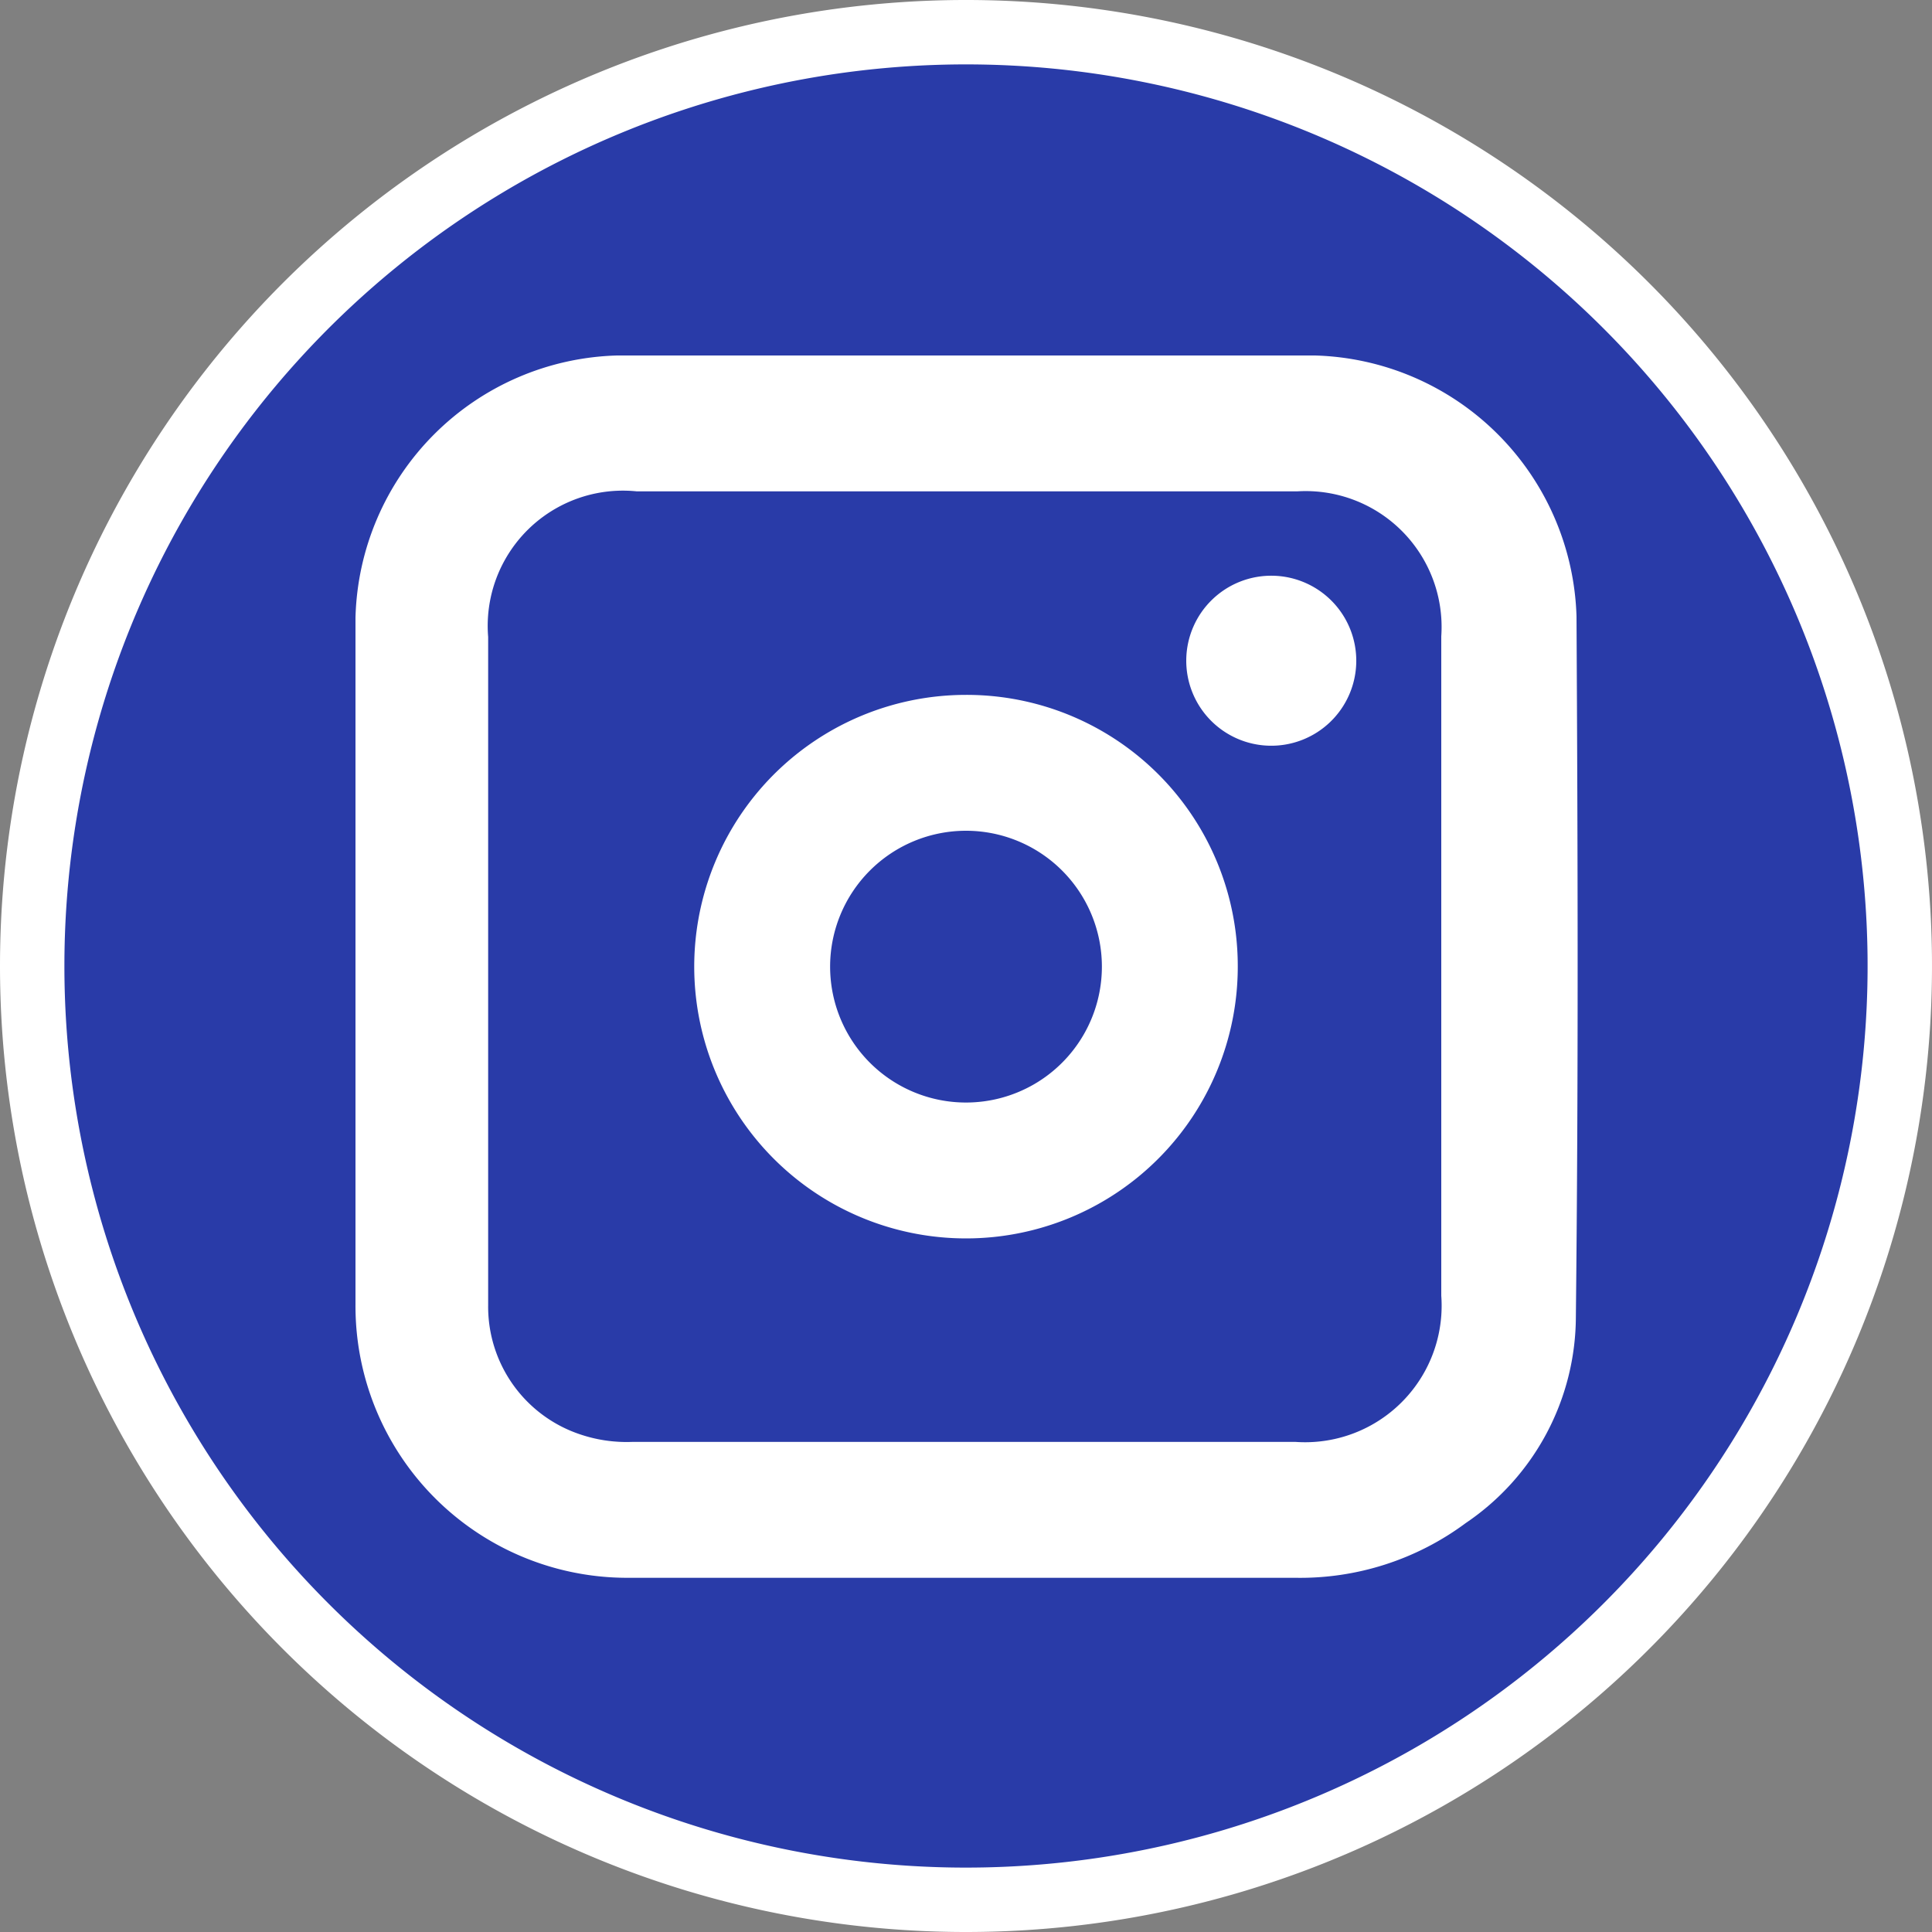
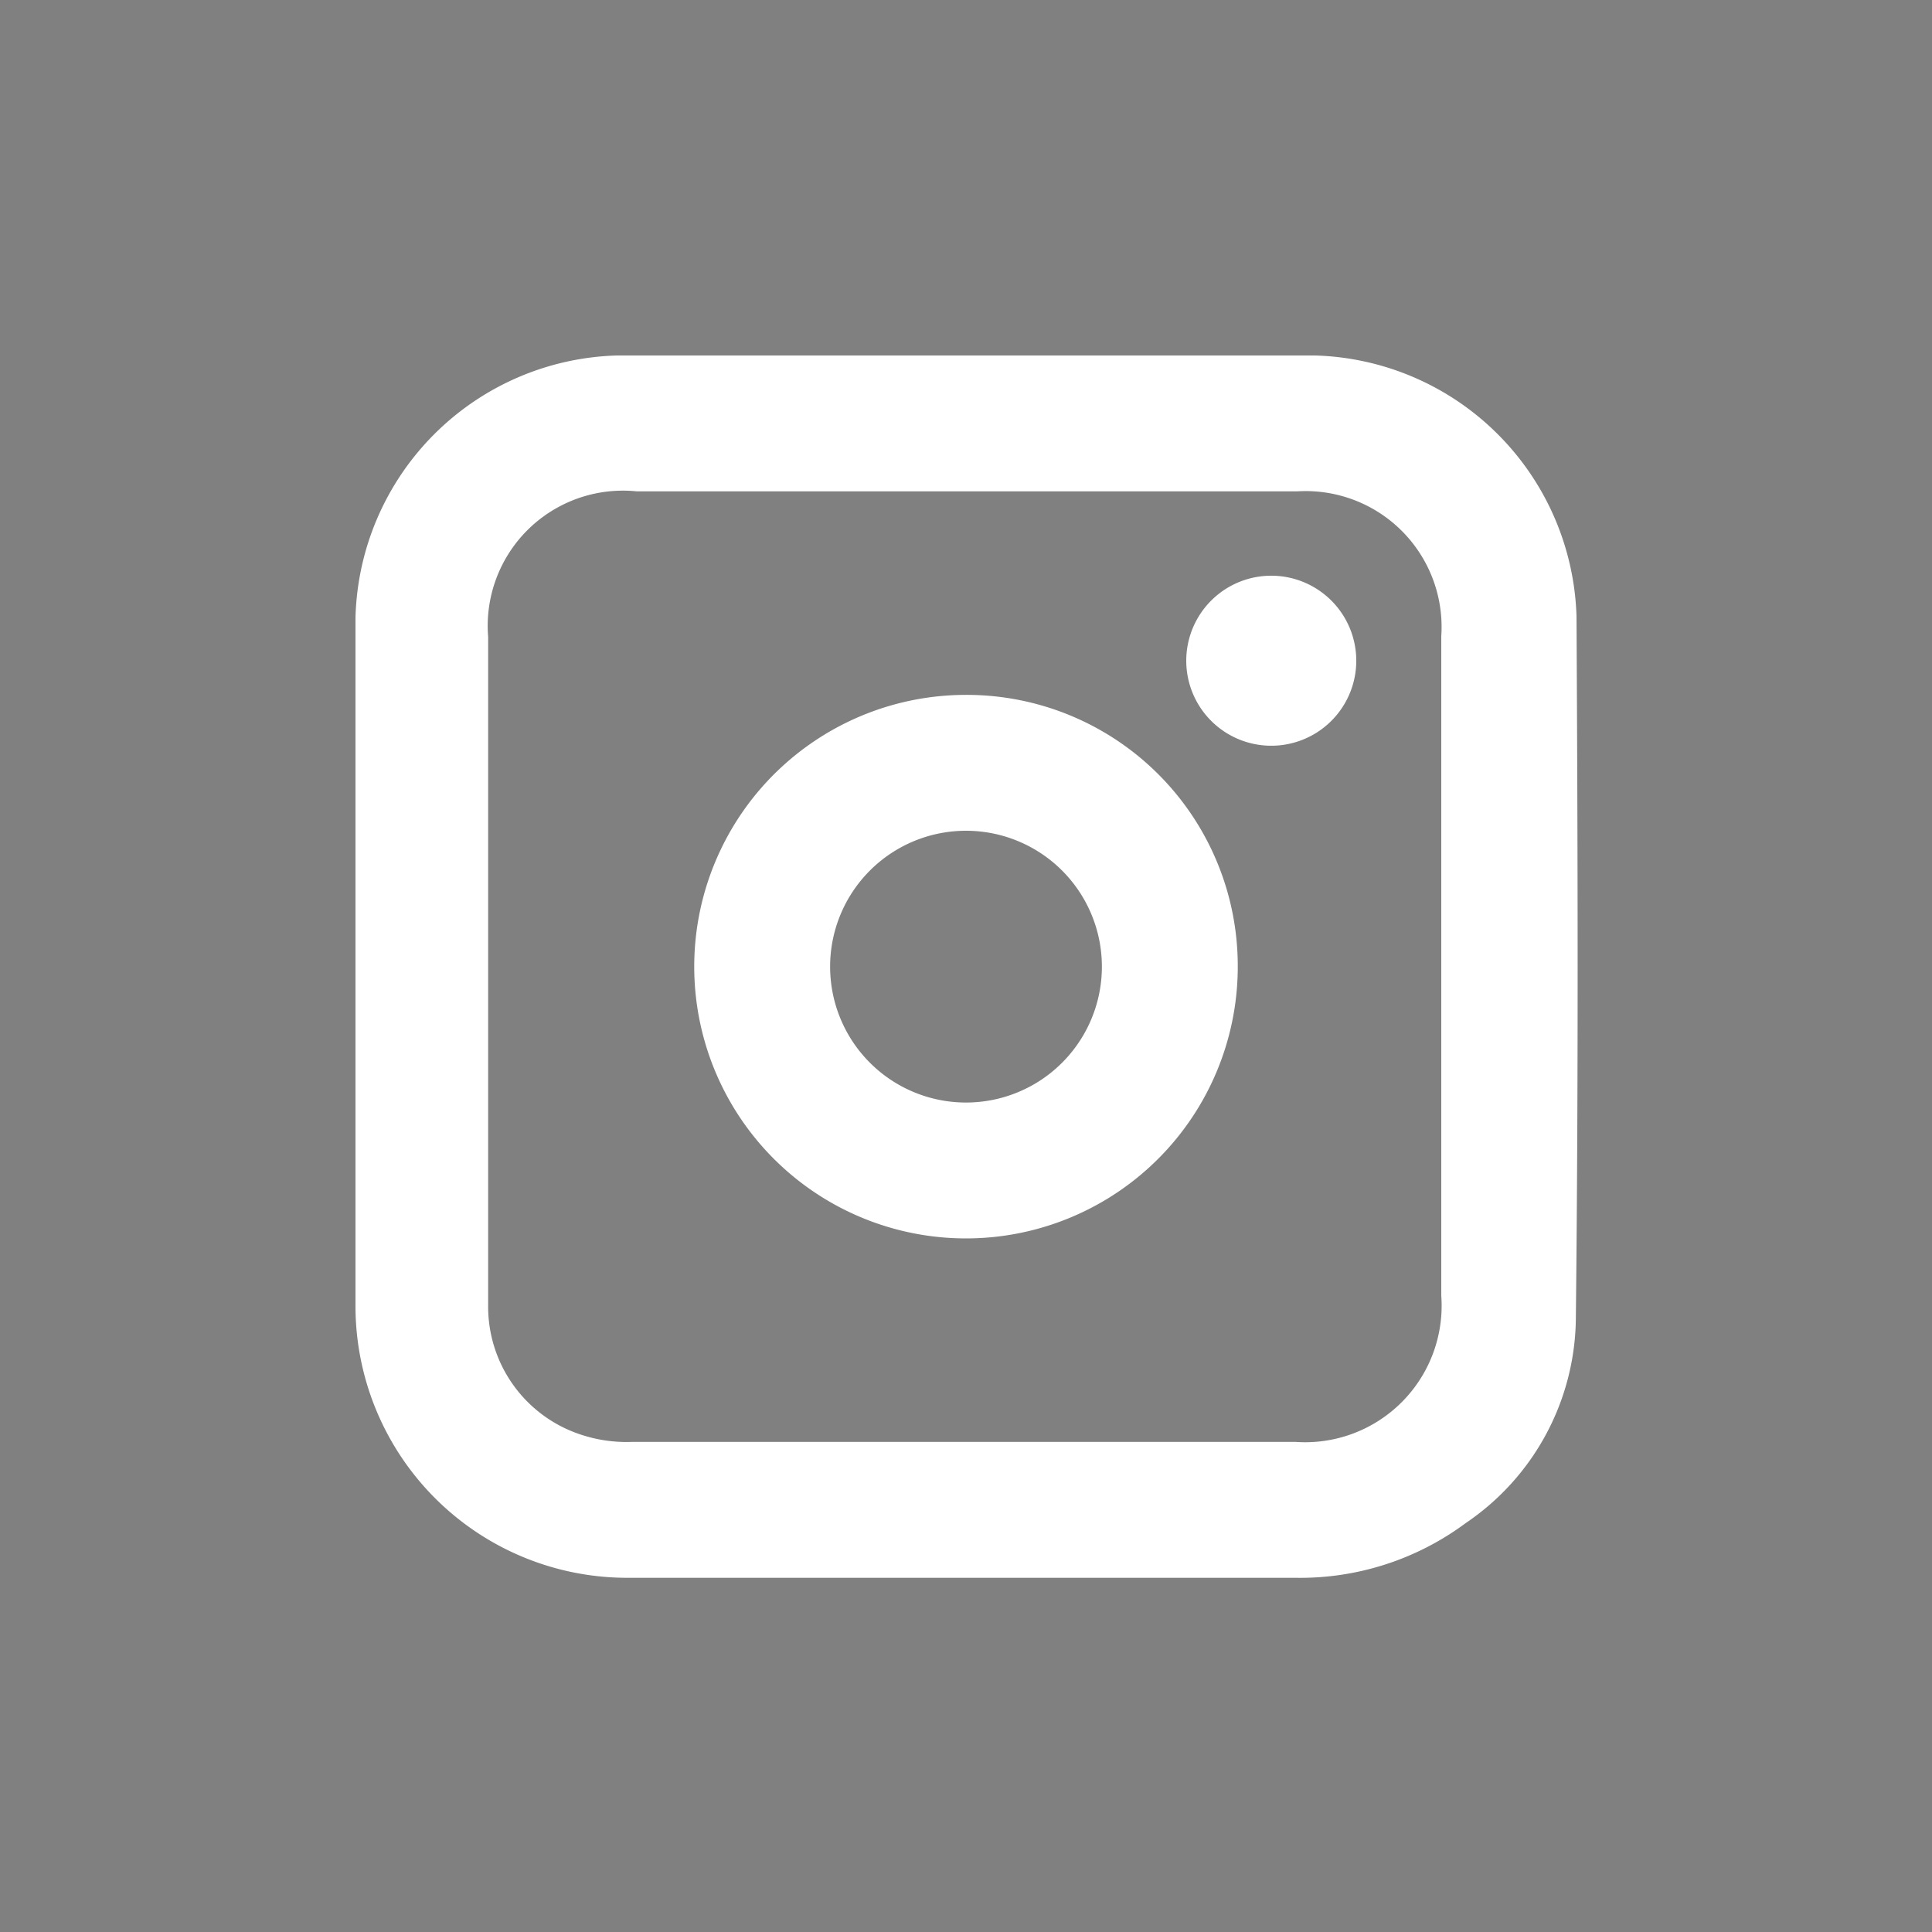
<svg xmlns="http://www.w3.org/2000/svg" id="Layer_1" data-name="Layer 1" viewBox="0 0 30 30">
  <rect x="0" y="0" width="30" height="30" fill="#808080" stroke="none" />
  <defs>
    <style>.cls-1{fill:#293ba8;stroke:#fff;}.cls-2{fill:#fff;}</style>
  </defs>
-   <path class="cls-1" d="M.5,15A14.5,14.5,0,1,1,15,29.5,14.5,14.5,0,0,1,.5,15Z" />
  <path class="cls-2" d="M24.48,9.57a4.18,4.18,0,0,0-4.06-4.05q-5.43,0-10.84,0A4.18,4.18,0,0,0,5.52,9.59c0,2.09,0,4.17,0,6.26v4.41A4.22,4.22,0,0,0,9.75,24.5H20.12a4.31,4.31,0,0,0,2.64-.85,3.88,3.88,0,0,0,1.71-3.21C24.51,16.82,24.5,13.2,24.48,9.57Zm-2.1,10.55a2.12,2.12,0,0,1-2.26,2.27H9.81A2.25,2.25,0,0,1,9,22.27a2.09,2.09,0,0,1-1.42-2c0-1.41,0-2.81,0-4.21,0-2.05,0-4.1,0-6.17A2.1,2.1,0,0,1,9.89,7.63H20.14a2.11,2.11,0,0,1,2.24,2.25Z" />
  <path class="cls-2" d="M15,10.79A4.22,4.22,0,1,0,19.22,15,4.21,4.21,0,0,0,15,10.79Zm0,6.33A2.11,2.11,0,1,1,17.11,15,2.11,2.11,0,0,1,15,17.12Z" />
  <path class="cls-2" d="M21.06,10.28a1.32,1.32,0,1,1-1.29-1.34A1.32,1.32,0,0,1,21.06,10.28Z" />
</svg>